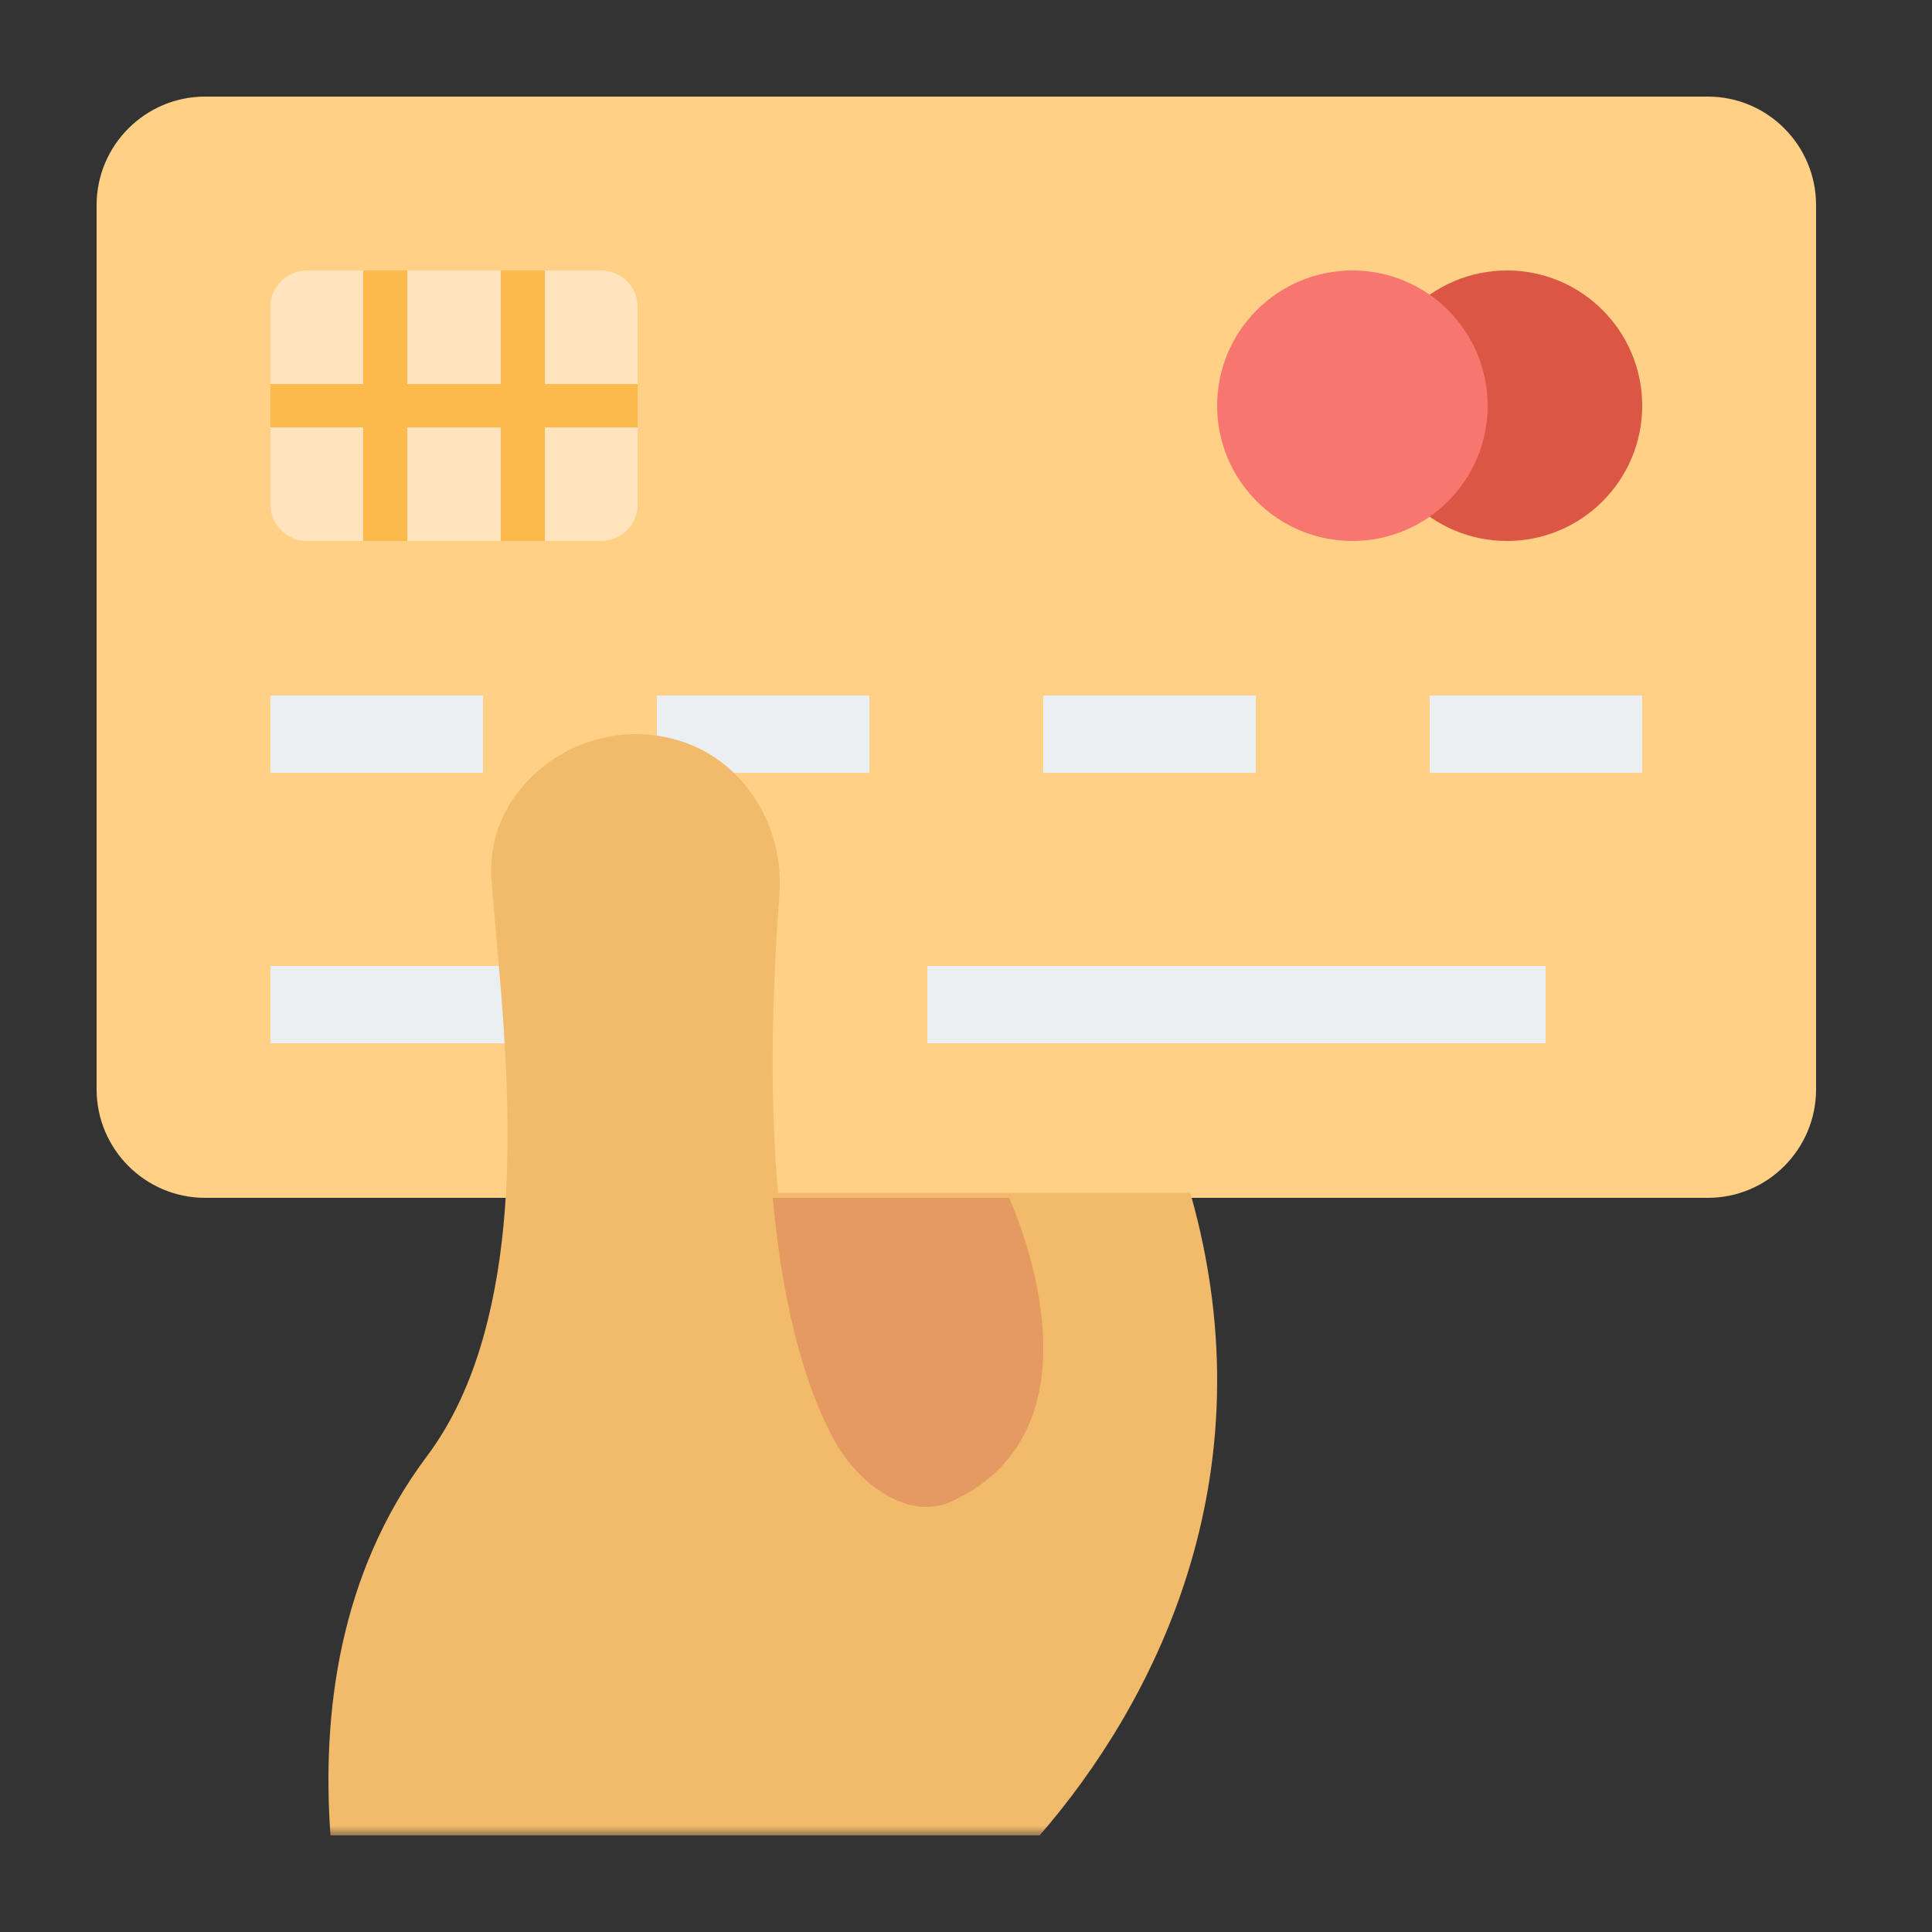
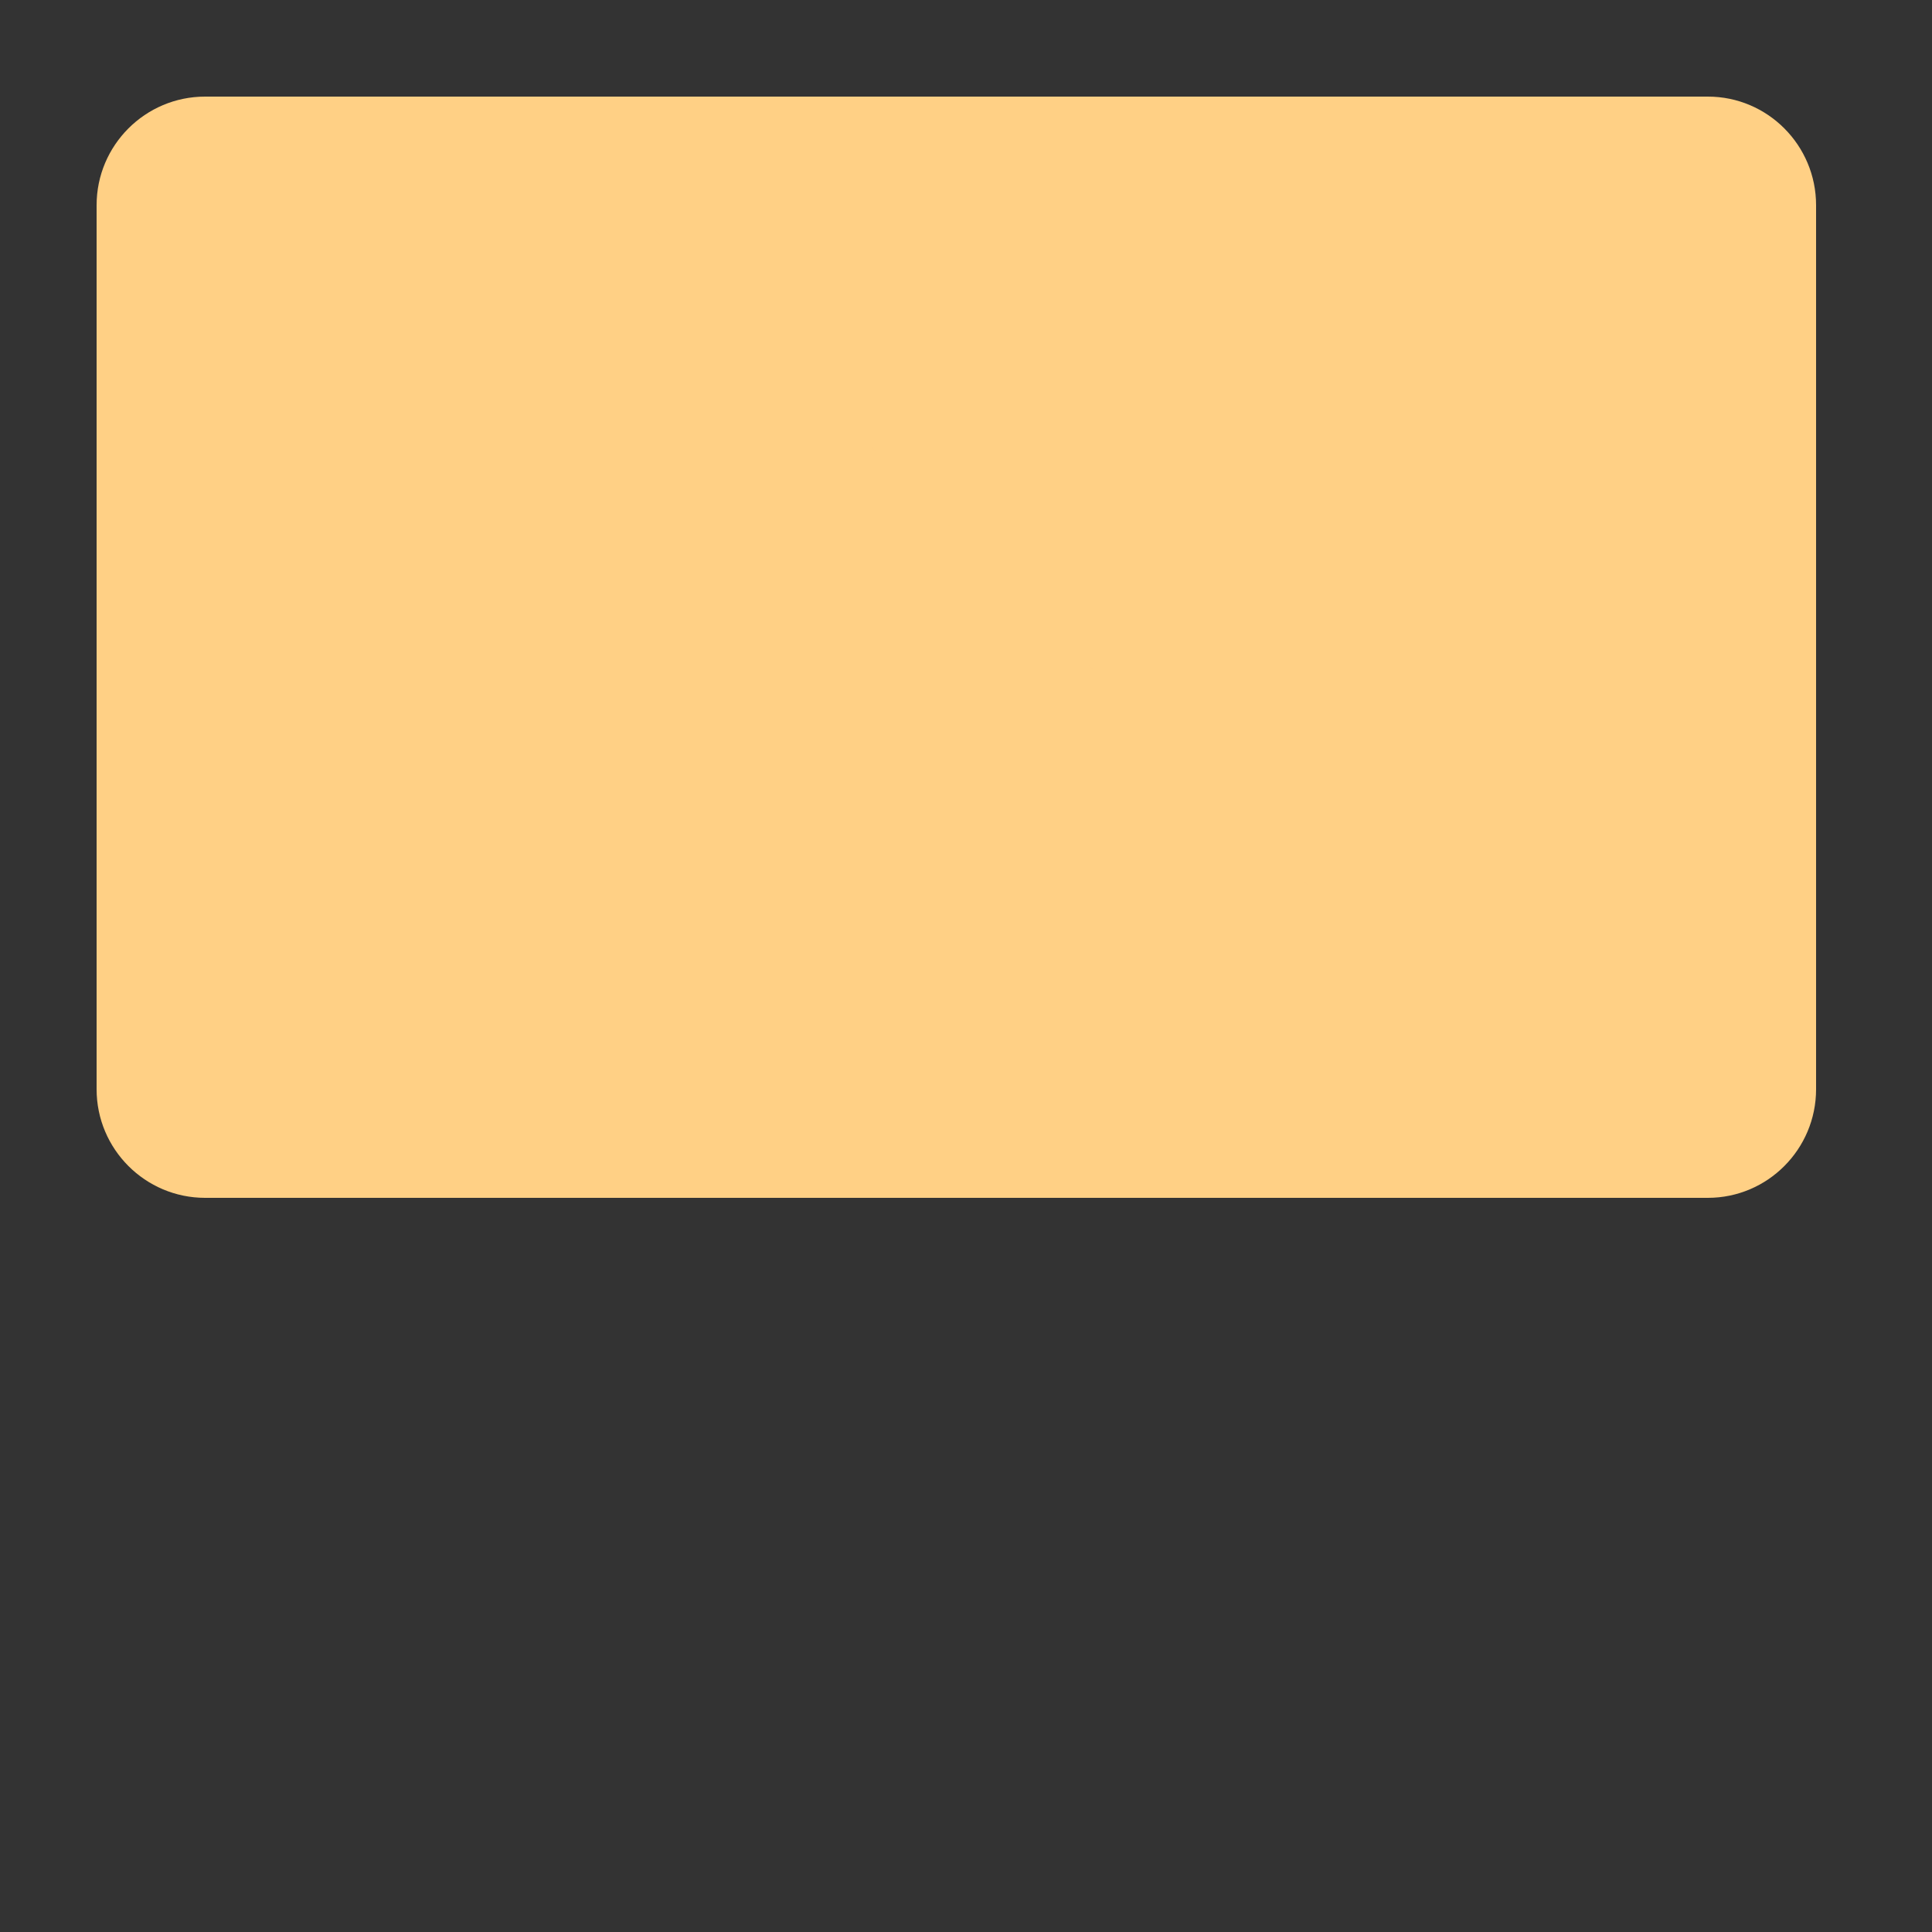
<svg xmlns="http://www.w3.org/2000/svg" xmlns:xlink="http://www.w3.org/1999/xlink" width="100px" height="100px" viewBox="0 0 100 100" version="1.1">
  <rect x="0" y="0" width="100" height="100" fill="#333333" stroke="none" />
  <title>Icono-Cobros y pagos</title>
  <desc>Created with Sketch.</desc>
  <defs>
-     <polygon id="path-1" points="0 90 89 90 89 0 0 0" />
-   </defs>
+     </defs>
  <g id="Icono-Cobros-y-pagos" stroke="none" stroke-width="1" fill="none" fill-rule="evenodd">
    <g id="Group-18" transform="translate(5, 5)">
      <path d="M5.619,0 C2.517,0 0,2.519 0,5.623 L0,51.377 C0,54.481 2.517,57 5.619,57 L79,57 L22.045,0 L5.619,0 Z" id="Fill-1" fill="#FFD085" />
      <path d="M83.397,0 L22,0 L78.797,57 L83.397,57 C86.49,57 89,54.481 89,51.377 L89,5.623 C89,2.519 86.49,0 83.397,0" id="Fill-3" fill="#FFD085" />
      <mask id="mask-2" fill="white">
        <use xlink:href="#path-1" />
      </mask>
      <g id="Clip-6" />
      <polygon id="Fill-5" fill="#EBEFF2" mask="url(#mask-2)" points="9 49 29 49 29 45 9 45" />
      <polygon id="Fill-7" fill="#EBEFF2" mask="url(#mask-2)" points="43 49 75 49 75 45 43 45" />
      <polygon id="Fill-8" fill="#EBEFF2" mask="url(#mask-2)" points="9 35 20 35 20 31 9 31" />
      <polygon id="Fill-9" fill="#EBEFF2" mask="url(#mask-2)" points="29 35 40 35 40 31 29 31" />
      <polygon id="Fill-10" fill="#EBEFF2" mask="url(#mask-2)" points="49 35 60 35 60 31 49 31" />
      <polygon id="Fill-11" fill="#EBEFF2" mask="url(#mask-2)" points="69 35 80 35 80 31 69 31" />
      <path d="M56.61,56.744 L35.272,56.744 C34.913,52.683 34.863,47.63 35.342,41.326 C35.61,37.817 33.561,34.406 30.215,33.353 C25.254,31.795 20.085,35.616 20.438,40.502 C20.736,44.598 21.522,50.714 21.189,56.744 C21.062,58.989 20.77,61.216 20.249,63.332 C19.61,65.924 18.619,68.344 17.097,70.375 C12.53,76.462 11.653,83.743 12.106,90 L48.812,90 C54.578,83.352 60.847,71.627 56.61,56.744" id="Fill-12" fill="#F1BB6B" mask="url(#mask-2)" />
      <path d="M44.239,72.722 C52.779,68.807 47.224,57 47.224,57 L35,57 C35.574,63.393 36.933,67.286 38.21,69.601 C39.395,71.755 41.993,73.75 44.239,72.722" id="Fill-13" fill="#E49A61" mask="url(#mask-2)" />
      <path d="M26.1,9 L10.9,9 C9.851,9 9,9.834 9,10.867 L9,21.133 C9,22.166 9.851,23 10.9,23 L26.1,23 C27.151,23 28,22.166 28,21.133 L28,10.867 C28,9.834 27.151,9 26.1,9" id="Fill-14" fill="#FFE4BD" mask="url(#mask-2)" />
      <polygon id="Fill-15" fill="#FCB94C" mask="url(#mask-2)" points="28 14.88 23.204 14.88 23.204 9 20.922 9 20.922 14.88 16.079 14.88 16.079 9 13.797 9 13.797 14.88 9 14.88 9 17.118 13.797 17.118 13.797 23 16.079 23 16.079 17.118 20.922 17.118 20.922 23 23.204 23 23.204 17.118 28 17.118" />
-       <path d="M80,16 C80,19.864 76.866,23 73,23 C69.136,23 66,19.864 66,16 C66,12.136 69.136,9 73,9 C76.866,9 80,12.136 80,16" id="Fill-16" fill="#DB5743" mask="url(#mask-2)" />
-       <path d="M72,16 C72,19.864 68.864,23 65,23 C61.134,23 58,19.864 58,16 C58,12.136 61.134,9 65,9 C68.864,9 72,12.136 72,16" id="Fill-17" fill="#F87670" mask="url(#mask-2)" />
    </g>
  </g>
</svg>